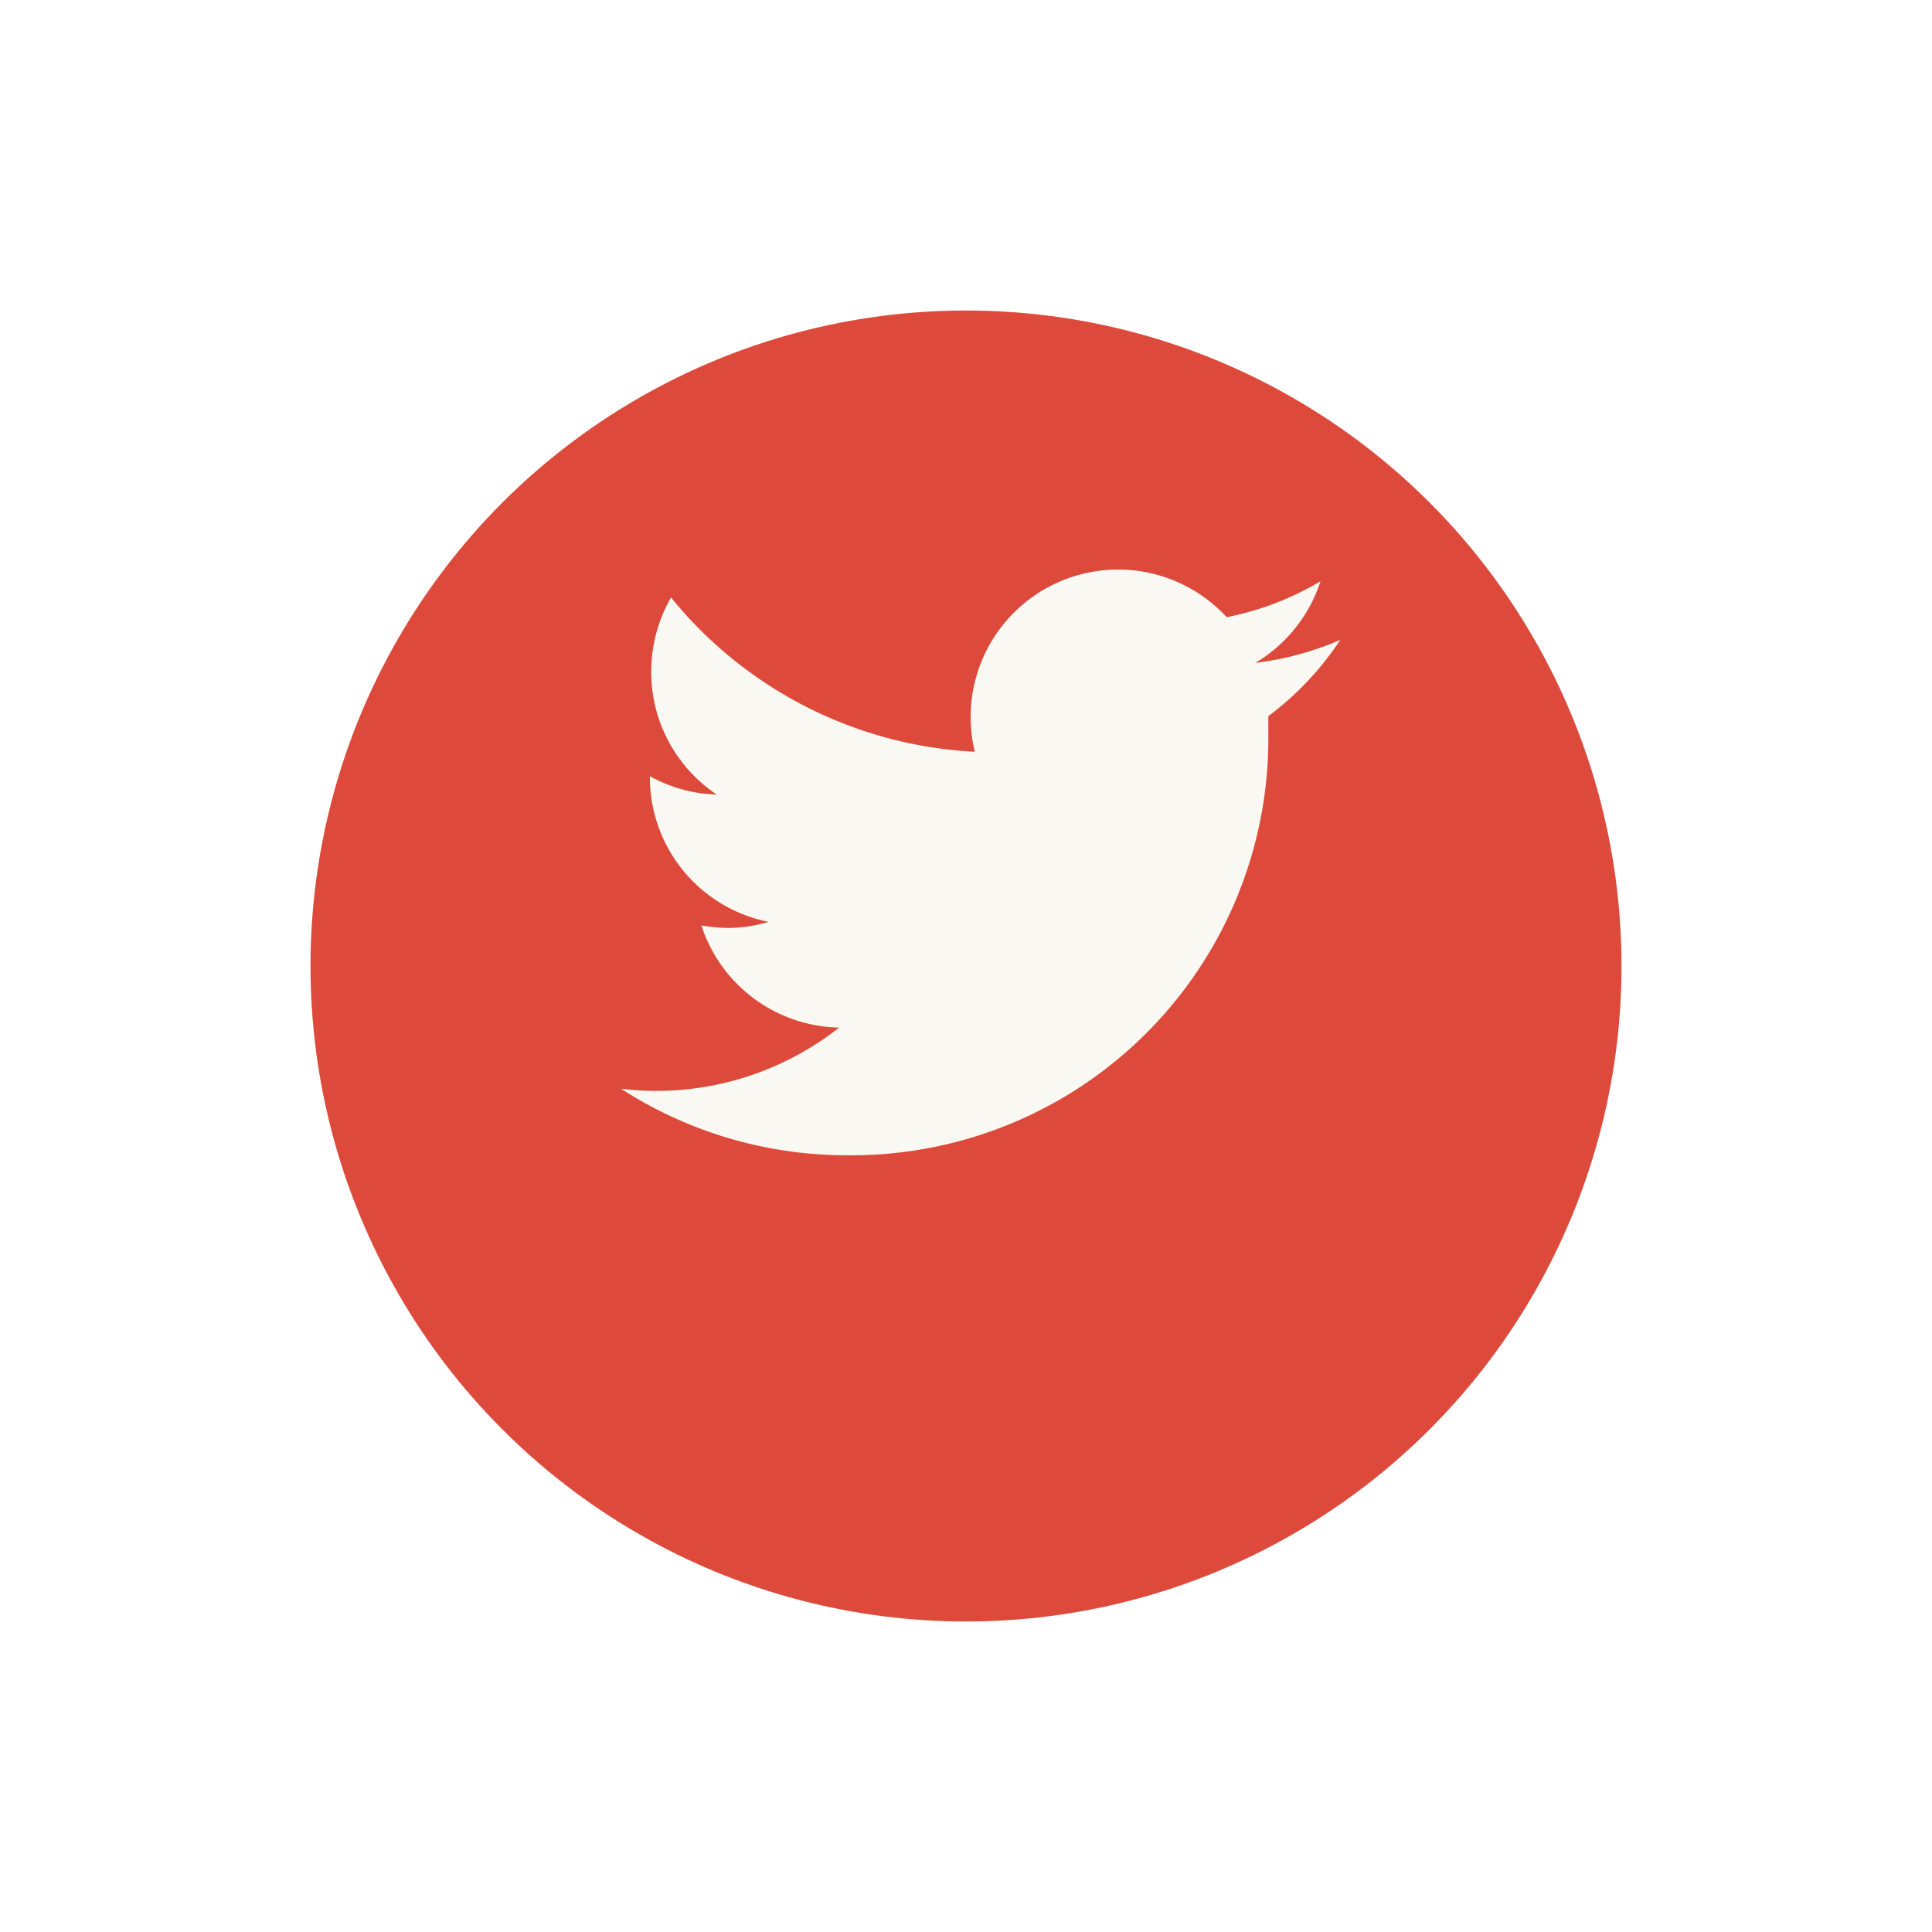
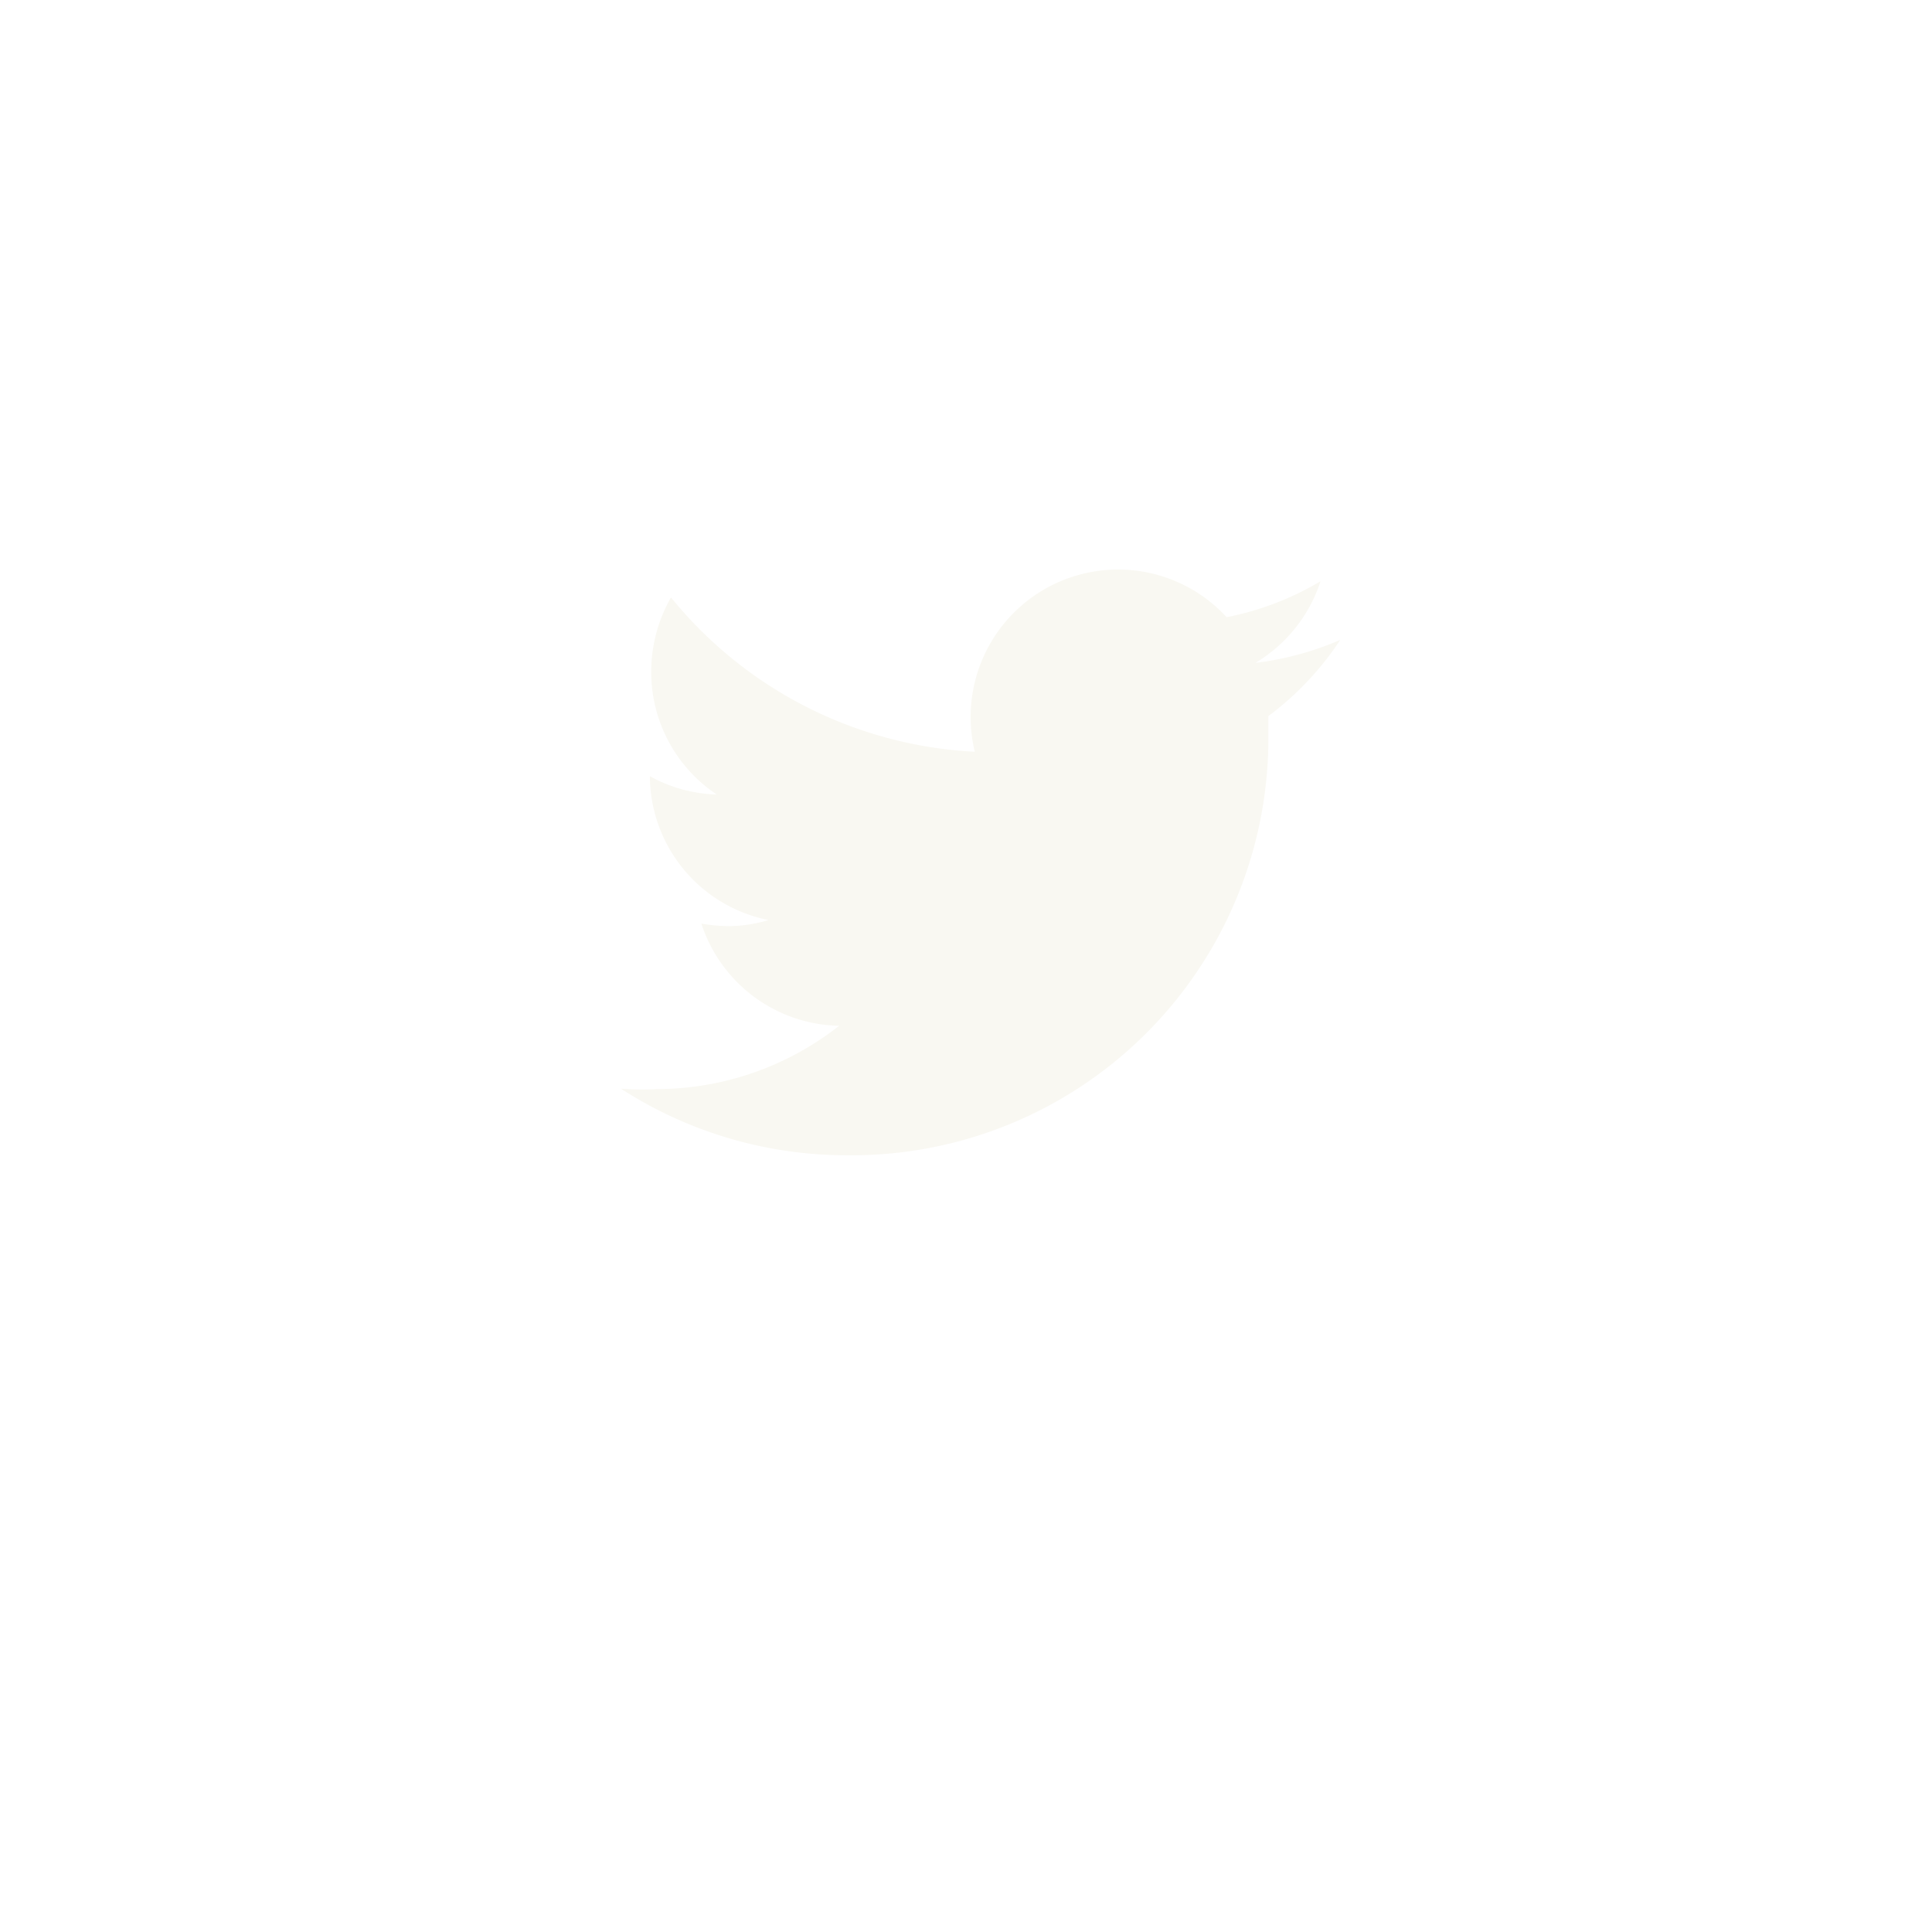
<svg xmlns="http://www.w3.org/2000/svg" width="56" height="56" viewBox="0 0 56 56">
  <defs>
    <style>.a{fill:#dd4a3b;}.b{fill:#f9f8f2;}.c{filter:url(#a);}</style>
    <filter id="a" x="0" y="0" width="56" height="56" filterUnits="userSpaceOnUse">
      <feOffset dy="3" input="SourceAlpha" />
      <feGaussianBlur stdDeviation="3" result="b" />
      <feFlood flood-opacity="0.161" />
      <feComposite operator="in" in2="b" />
      <feComposite in="SourceGraphic" />
    </filter>
  </defs>
  <g transform="translate(9 -38)">
    <g class="c" transform="matrix(1, 0, 0, 1, -9, 38)">
-       <circle class="a" cx="19" cy="19" r="19" transform="translate(9 6)" />
-     </g>
-     <path class="b" d="M22.849,5.883a8.851,8.851,0,0,1-2.46.667,4.305,4.305,0,0,0,1.887-2.366,8.558,8.558,0,0,1-2.721,1.042,4.274,4.274,0,0,0-7.3,3.9,12.134,12.134,0,0,1-4.88-1.3A12.134,12.134,0,0,1,3.449,4.653a4.337,4.337,0,0,0-.573,2.158,4.264,4.264,0,0,0,1.9,3.555,4.223,4.223,0,0,1-1.939-.532v.052a4.274,4.274,0,0,0,3.44,4.17,4.1,4.1,0,0,1-1.147.177,5.116,5.116,0,0,1-.8-.073,4.285,4.285,0,0,0,3.993,2.961,8.57,8.57,0,0,1-5.275,1.835A8.276,8.276,0,0,1,2,18.893a12.062,12.062,0,0,0,6.557,1.929A12.082,12.082,0,0,0,20.764,8.645V8.093A8.788,8.788,0,0,0,22.849,5.883Z" transform="translate(7 50.664)" />
+       </g>
+     <path class="b" d="M22.849,5.883a8.851,8.851,0,0,1-2.46.667,4.305,4.305,0,0,0,1.887-2.366,8.558,8.558,0,0,1-2.721,1.042,4.274,4.274,0,0,0-7.3,3.9,12.134,12.134,0,0,1-4.88-1.3A12.134,12.134,0,0,1,3.449,4.653a4.337,4.337,0,0,0-.573,2.158,4.264,4.264,0,0,0,1.9,3.555,4.223,4.223,0,0,1-1.939-.532a4.274,4.274,0,0,0,3.44,4.17,4.1,4.1,0,0,1-1.147.177,5.116,5.116,0,0,1-.8-.073,4.285,4.285,0,0,0,3.993,2.961,8.57,8.57,0,0,1-5.275,1.835A8.276,8.276,0,0,1,2,18.893a12.062,12.062,0,0,0,6.557,1.929A12.082,12.082,0,0,0,20.764,8.645V8.093A8.788,8.788,0,0,0,22.849,5.883Z" transform="translate(7 50.664)" />
  </g>
</svg>